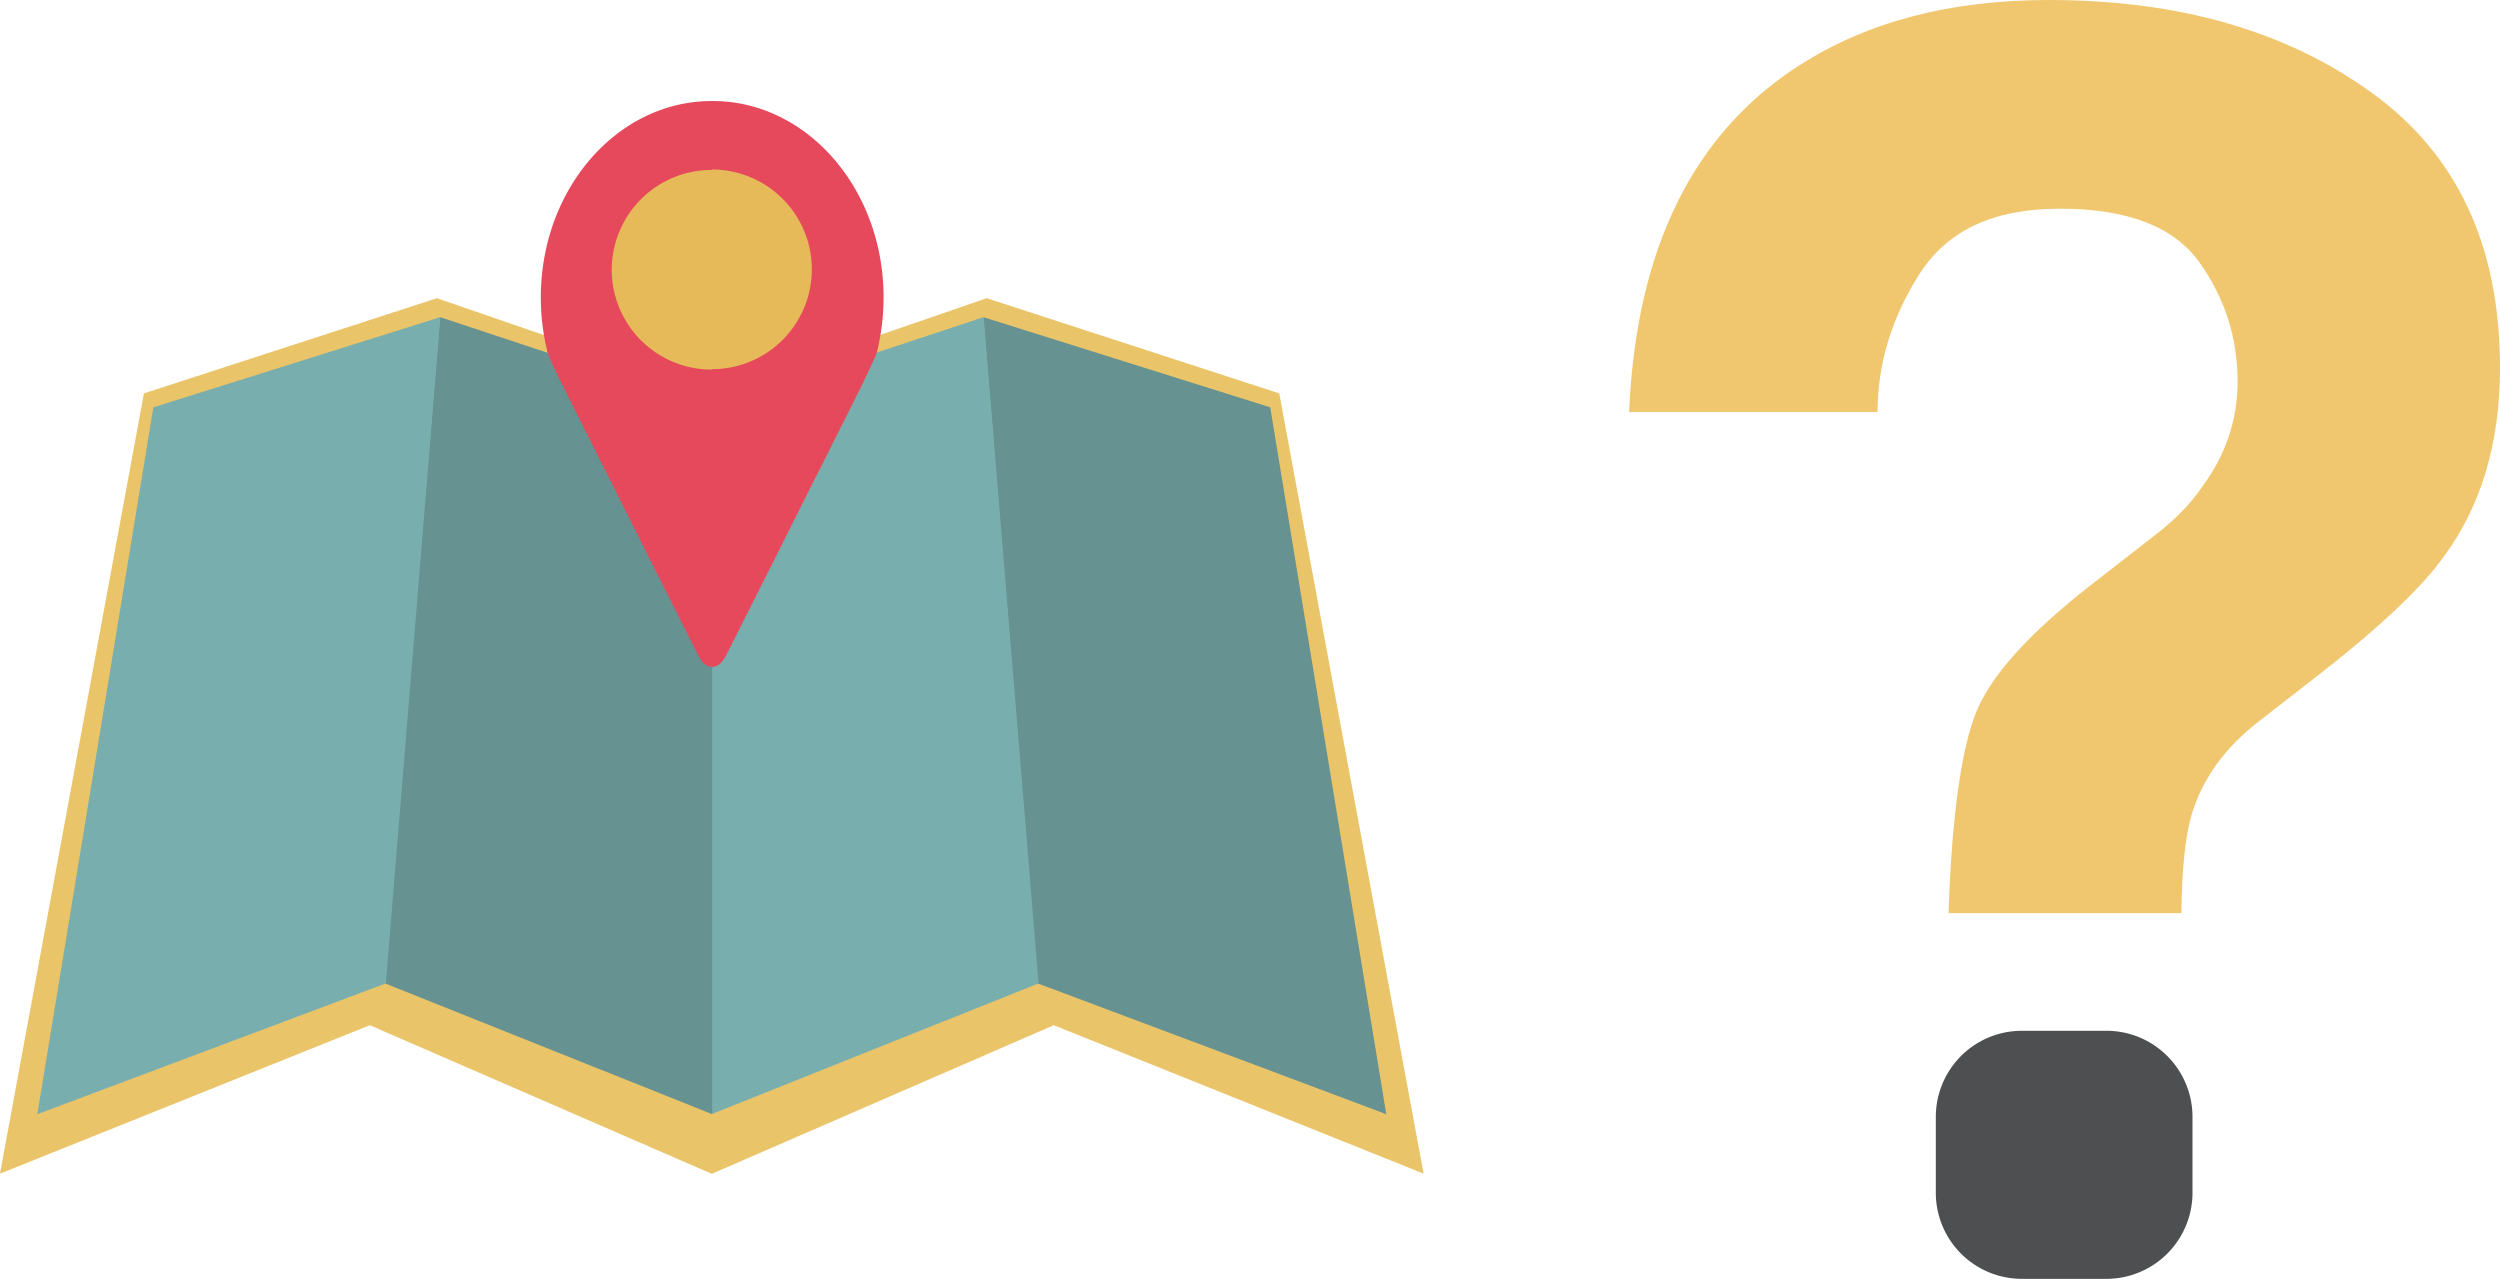
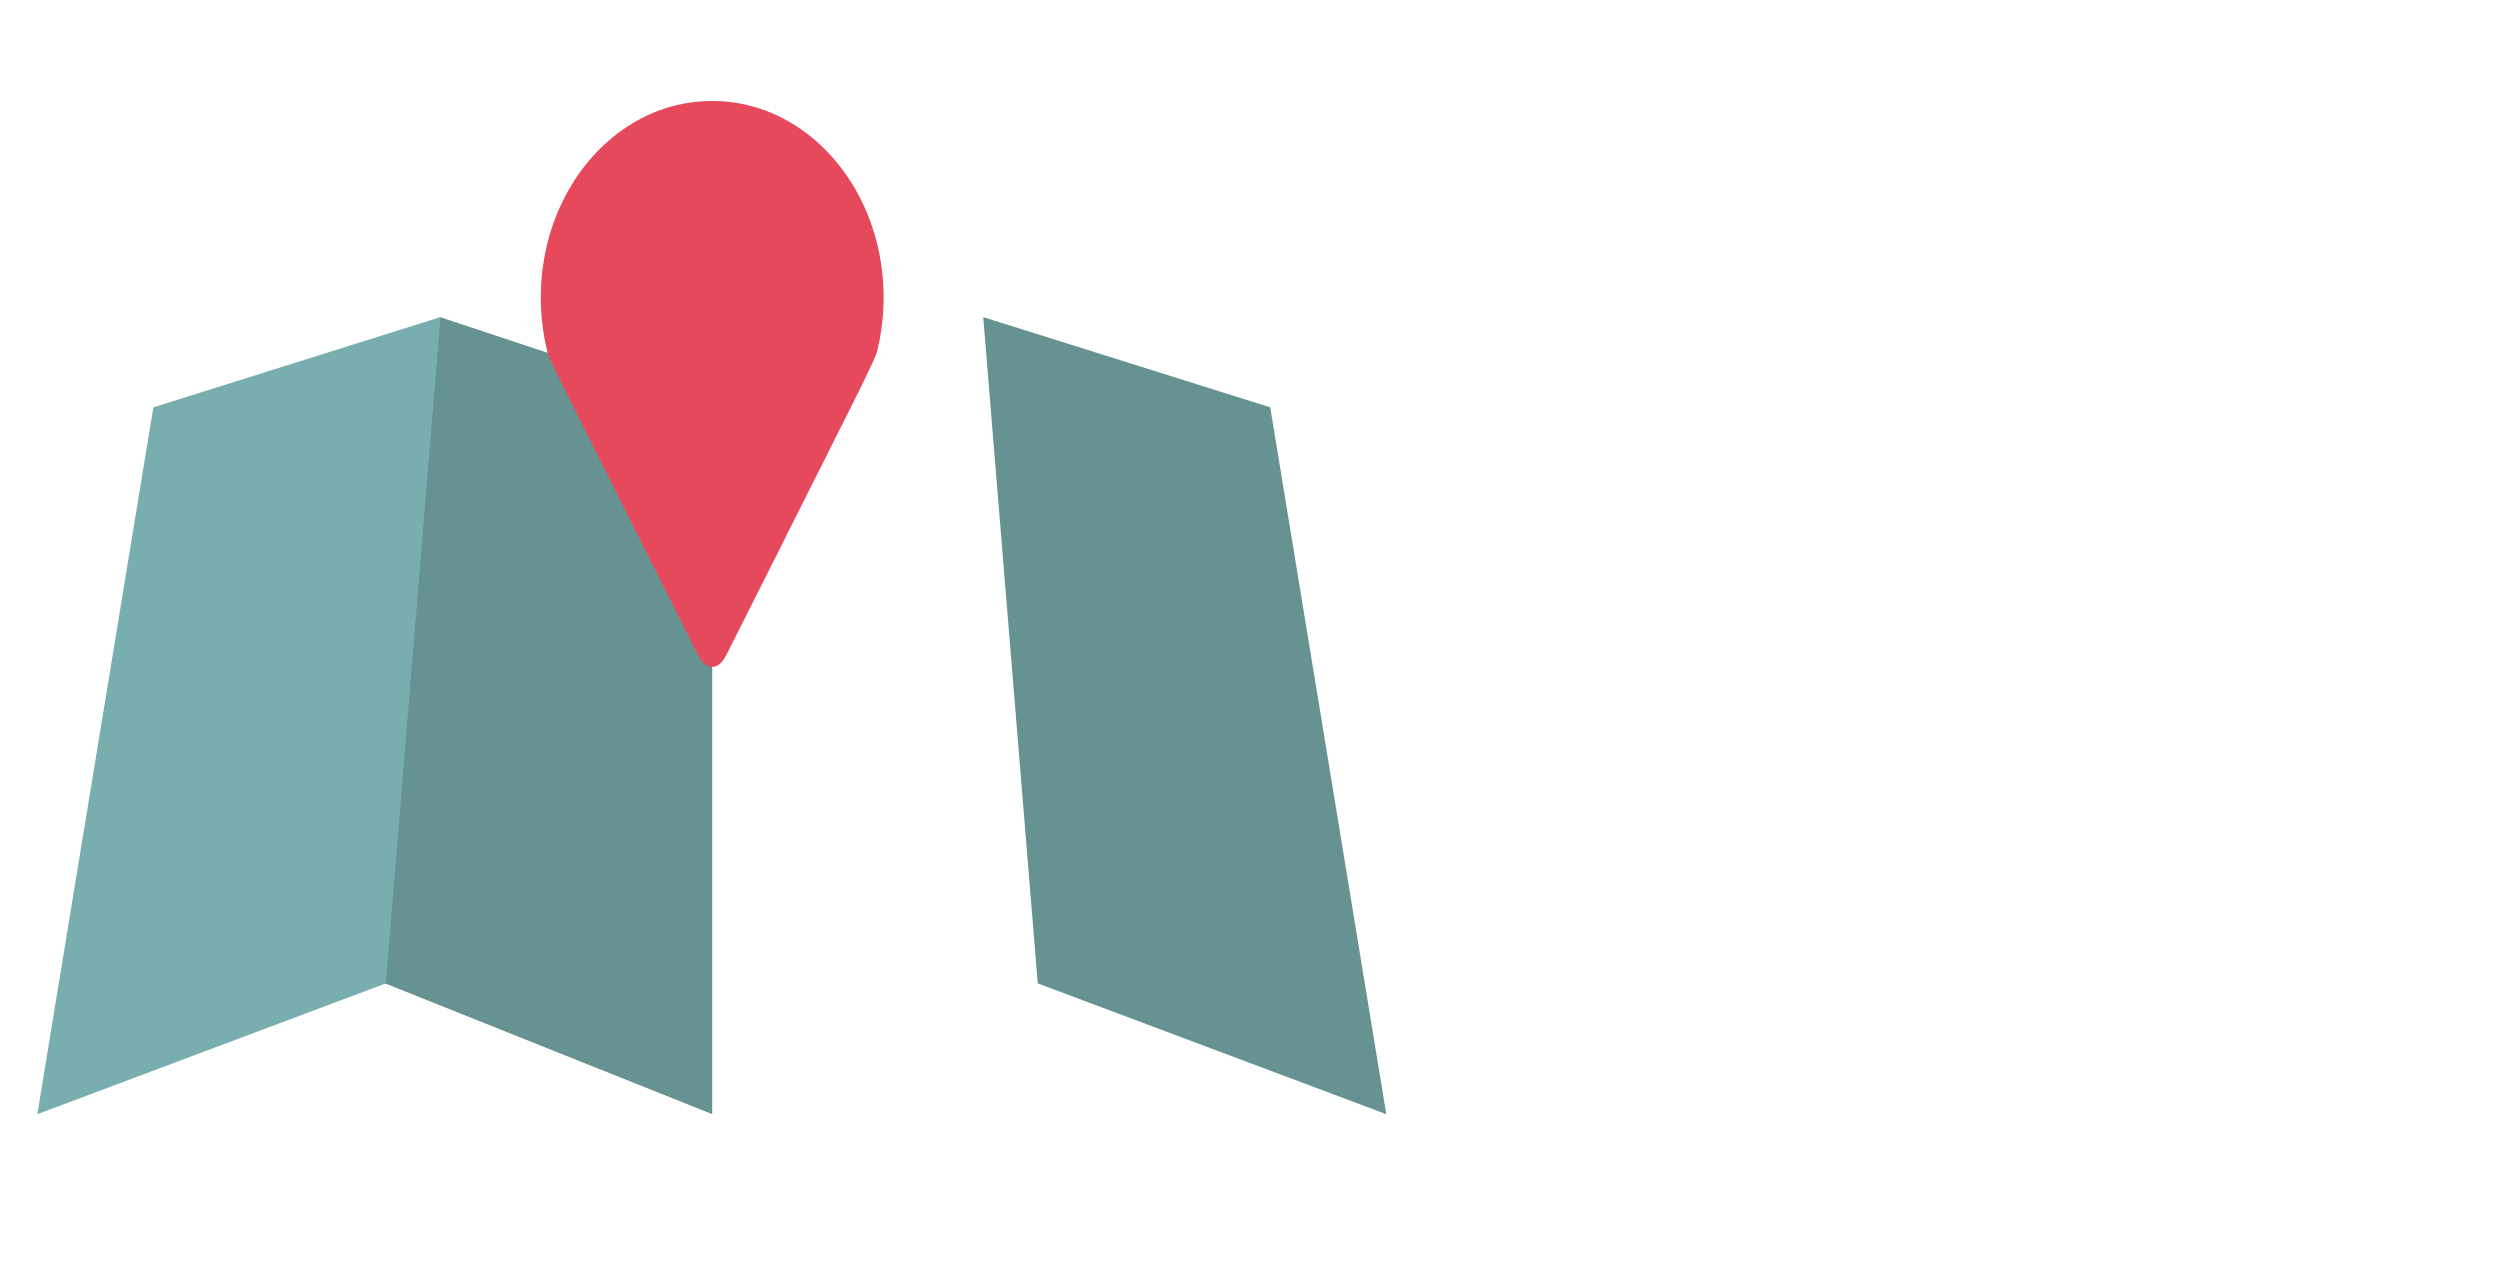
<svg xmlns="http://www.w3.org/2000/svg" width="230" height="118" viewBox="0 0 230 118" fill="none">
-   <path d="M165.571 5.998C171.795 1.999 179.415 0 188.506 0c11.92 0 21.803 2.83 29.687 8.525C226.077 14.221 230 22.633 230 33.836c0 6.866-1.697 12.637-5.13 17.315-1.999 2.829-5.847 6.488-11.505 10.901l-5.583 4.338c-3.056 2.377-5.055 5.13-6.073 8.299-.642 2-.981 5.13-1.019 9.317h-21.426c.302-8.902 1.17-15.05 2.528-18.446 1.358-3.395 4.903-7.318 10.562-11.731l5.771-4.489c1.886-1.433 3.433-2.98 4.564-4.678 2.113-2.904 3.169-6.073 3.169-9.58 0-4-1.169-7.658-3.508-10.94-2.339-3.282-6.601-4.942-12.825-4.942-6.225 0-10.412 2.037-12.977 6.074-2.565 4.073-3.81 8.26-3.81 12.636h-22.859c.641-15.013 5.885-25.65 15.73-31.95l-.038.038z" fill="#F0C76E" />
-   <path d="M186.017 94.832h7.77a7.92 7.92 0 017.922 7.922v6.979a7.92 7.92 0 01-7.922 7.921h-7.77a7.92 7.92 0 01-7.922-7.921v-6.979a7.92 7.92 0 017.922-7.922z" fill="#4E4F51" />
-   <path d="M40.174 27.44L13.24 36.19 0 107.976 34.025 94.32l31.422 13.655h.076L96.945 94.32l34.025 13.655-13.278-71.784-26.896-8.752h-.038l-25.273 8.714L40.21 27.44h-.037z" fill="#EAC469" />
  <path d="M90.457 29.174l26.405 8.3 10.675 65.031-32.063-12.033-5.017-61.298z" fill="#669292" />
-   <path d="M90.495 29.174l-25.048 8.3v65.031L95.55 90.472l-5.055-61.298z" fill="#79AEAE" />
  <path d="M40.475 29.174l25.048 8.3v65.031L35.42 90.472l5.054-61.298z" fill="#669292" />
  <path d="M40.513 29.174l-26.405 8.3-10.675 65.031 32.063-12.033 5.017-61.298z" fill="#79AEAE" />
  <path d="M65.485 9.295c-8.714 0-15.73 8.11-15.73 18.069 0 1.622.189 3.206.528 4.677l.076.34c.113.377.754 1.81 1.47 3.206l.604 1.207c.68 1.396 1.849 3.659 2.528 5.055l1.546 3.055c.68 1.396 1.849 3.66 2.528 5.055l5.205 10.336c.34.679.792 1.056 1.283 1.056.49 0 .905-.34 1.282-1.056l5.206-10.336c.679-1.396 1.848-3.66 2.527-5.055l1.547-3.055c.679-1.396 1.848-3.66 2.527-5.055l.604-1.207c.679-1.396 1.358-2.83 1.47-3.207l.076-.339a21.13 21.13 0 00.528-4.677c0-9.997-7.054-18.07-15.73-18.07h-.075z" fill="#E6495C" />
-   <path d="M74.69 24.799a9.192 9.192 0 00-9.205-9.204v18.37a9.192 9.192 0 009.204-9.204v.038zm-18.41 0a9.192 9.192 0 009.205 9.204v-18.37a9.192 9.192 0 00-9.204 9.203V24.8z" fill="#E6BA59" />
</svg>